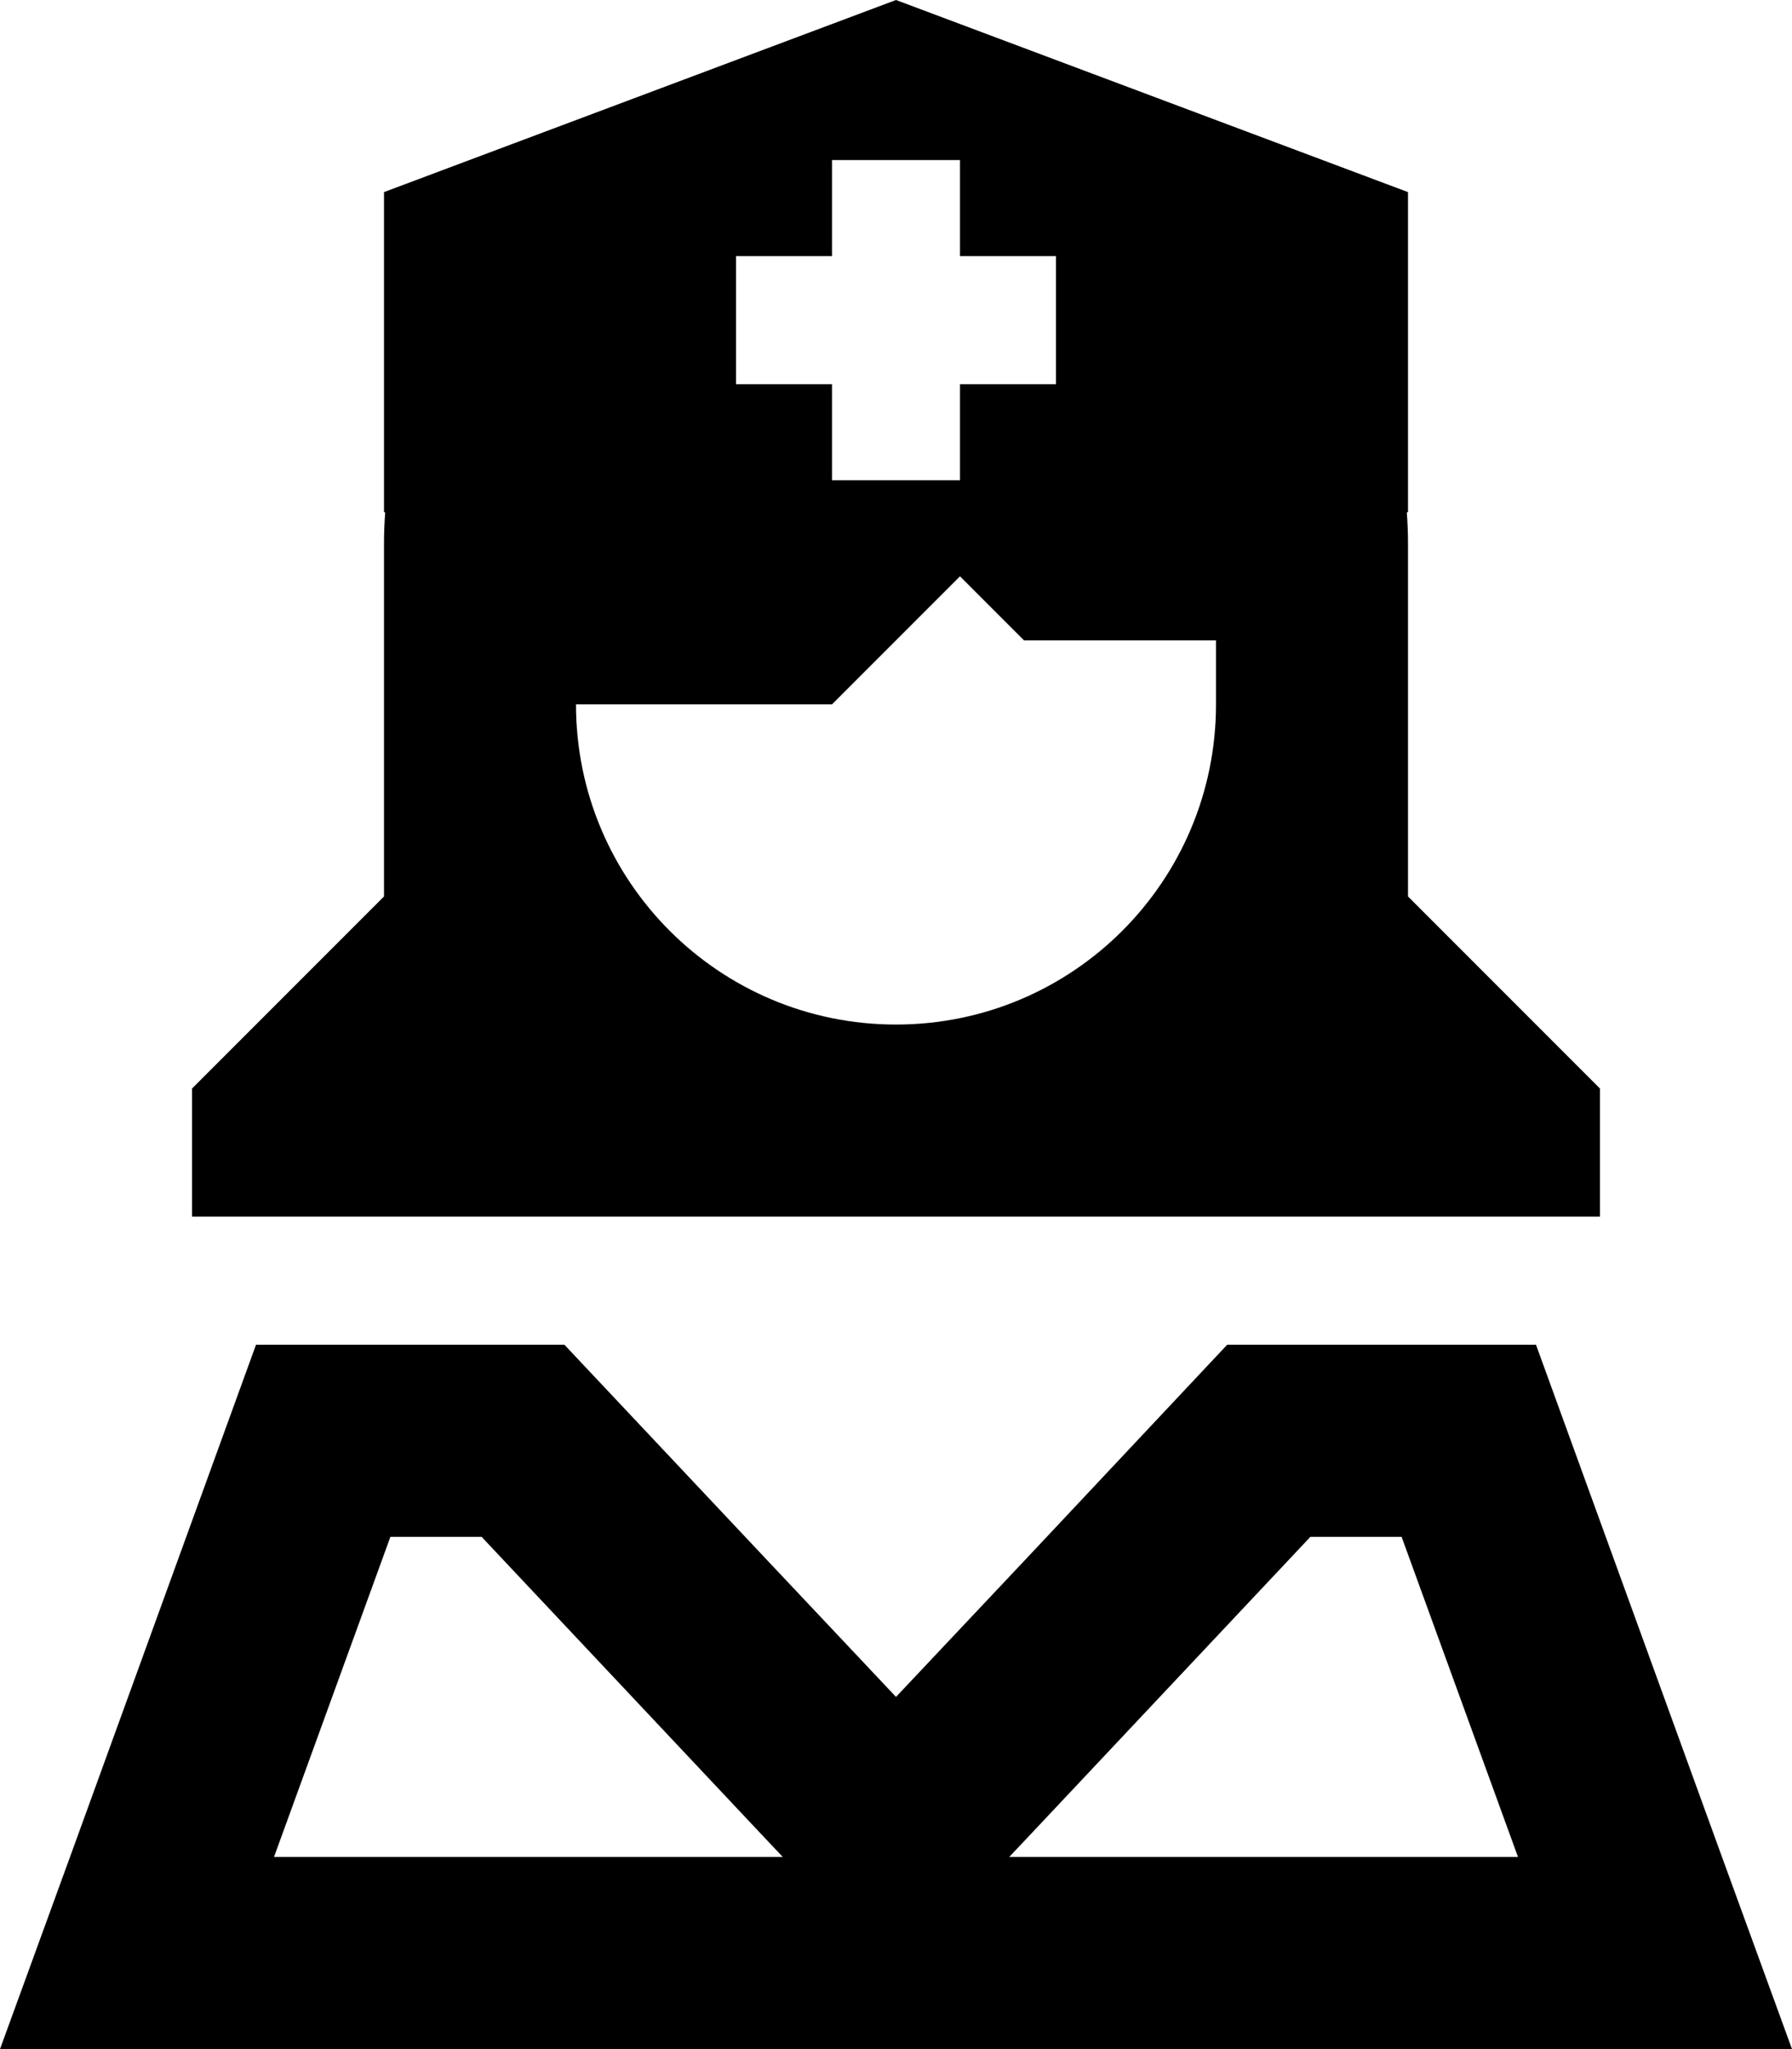
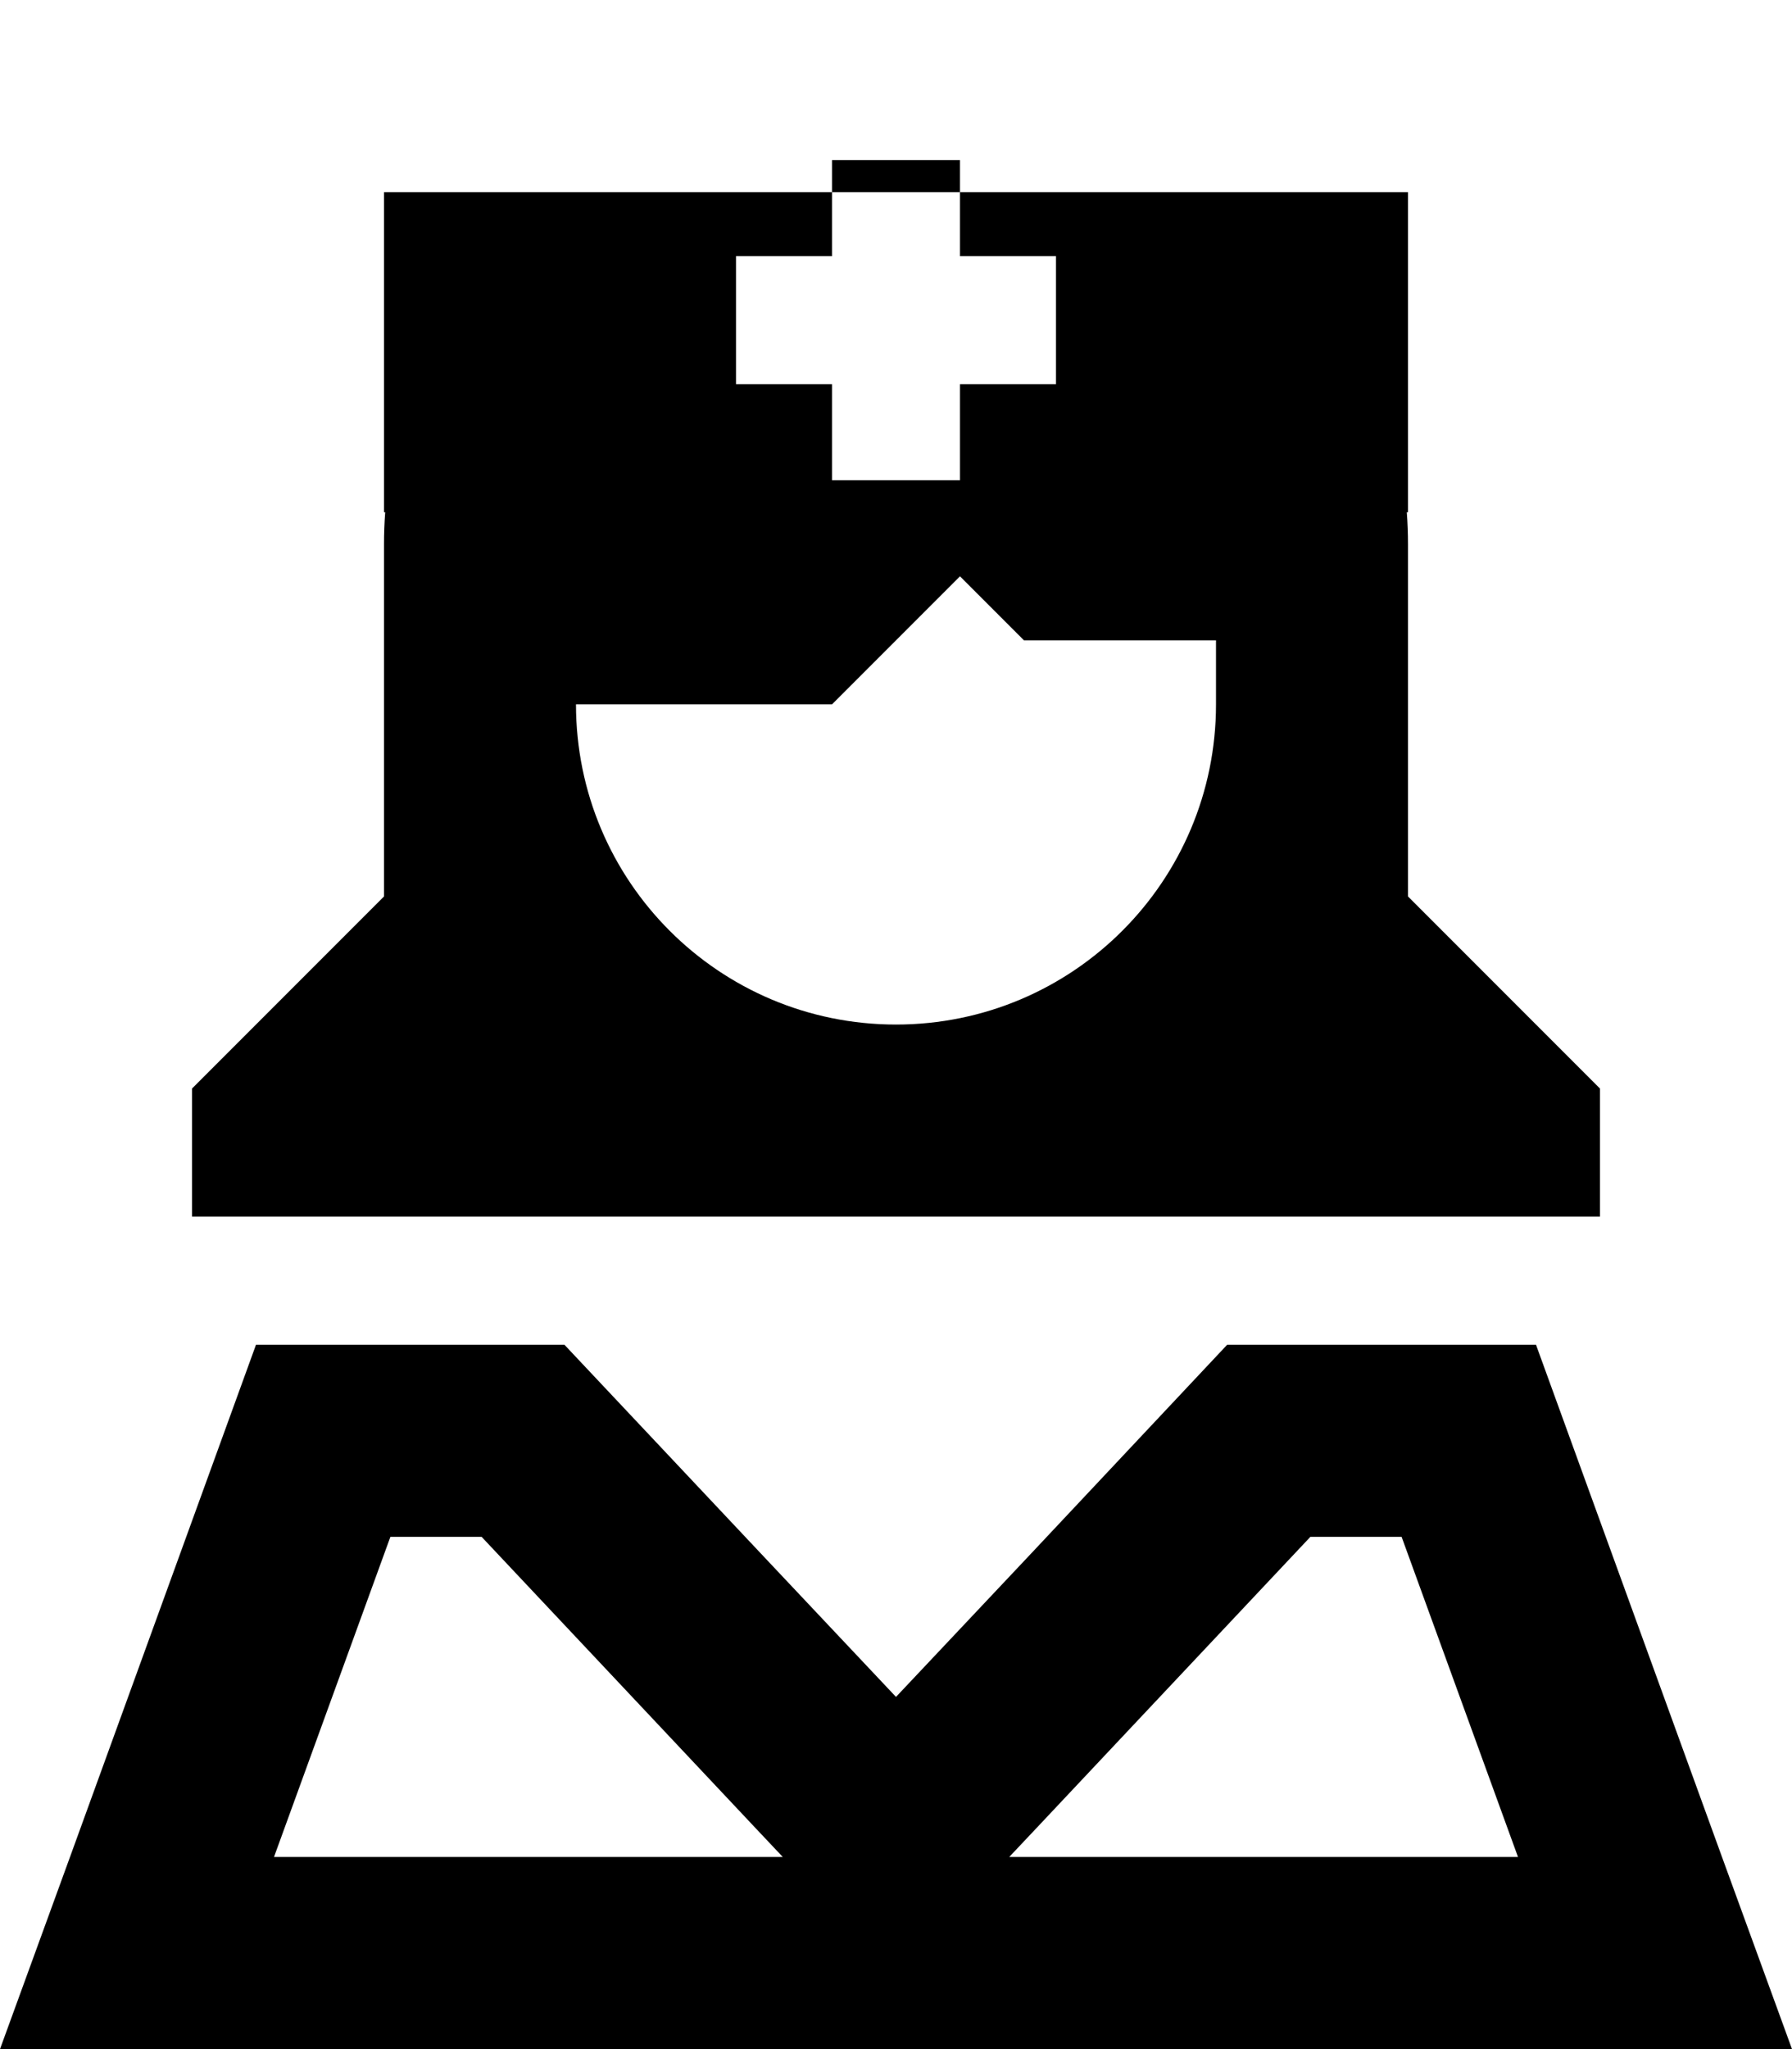
<svg xmlns="http://www.w3.org/2000/svg" viewBox="0 0 448 512">
-   <path d="M96 48l0 80 .3 0c-.2 2.6-.3 5.3-.3 8l0 24 0 16s0 0 0 0l0 48L48 272l0 32 176 0 176 0 0-32-48-48 0-48 0-16 0-24c0-2.7-.1-5.4-.3-8l.3 0 0-80L224 0 96 48zm48 128l64 0 32-32 16 16 48 0 0 16c0 44.2-35.8 80-80 80s-80-35.8-80-80zM208 40l32 0 0 24 24 0 0 32-24 0 0 24-32 0 0-24-24 0 0-32 24 0 0-24zM189 456.9l6.7 7.1L68.5 464l29.1-80 22.8 0L189 456.9zM379.5 464l-127.2 0 6.7-7.1L327.6 384l22.8 0 29.1 80zM384 336l-77.2 0L257 389l-33 35-33-35-49.9-53L64 336 17.5 464 0 512l51.1 0 345.8 0 51.1 0-17.5-48L384 336z" />
+   <path d="M96 48l0 80 .3 0c-.2 2.6-.3 5.3-.3 8l0 24 0 16s0 0 0 0l0 48L48 272l0 32 176 0 176 0 0-32-48-48 0-48 0-16 0-24c0-2.7-.1-5.4-.3-8l.3 0 0-80zm48 128l64 0 32-32 16 16 48 0 0 16c0 44.2-35.8 80-80 80s-80-35.8-80-80zM208 40l32 0 0 24 24 0 0 32-24 0 0 24-32 0 0-24-24 0 0-32 24 0 0-24zM189 456.9l6.7 7.1L68.5 464l29.1-80 22.8 0L189 456.9zM379.5 464l-127.2 0 6.7-7.1L327.6 384l22.8 0 29.1 80zM384 336l-77.2 0L257 389l-33 35-33-35-49.9-53L64 336 17.5 464 0 512l51.1 0 345.8 0 51.1 0-17.5-48L384 336z" />
</svg>